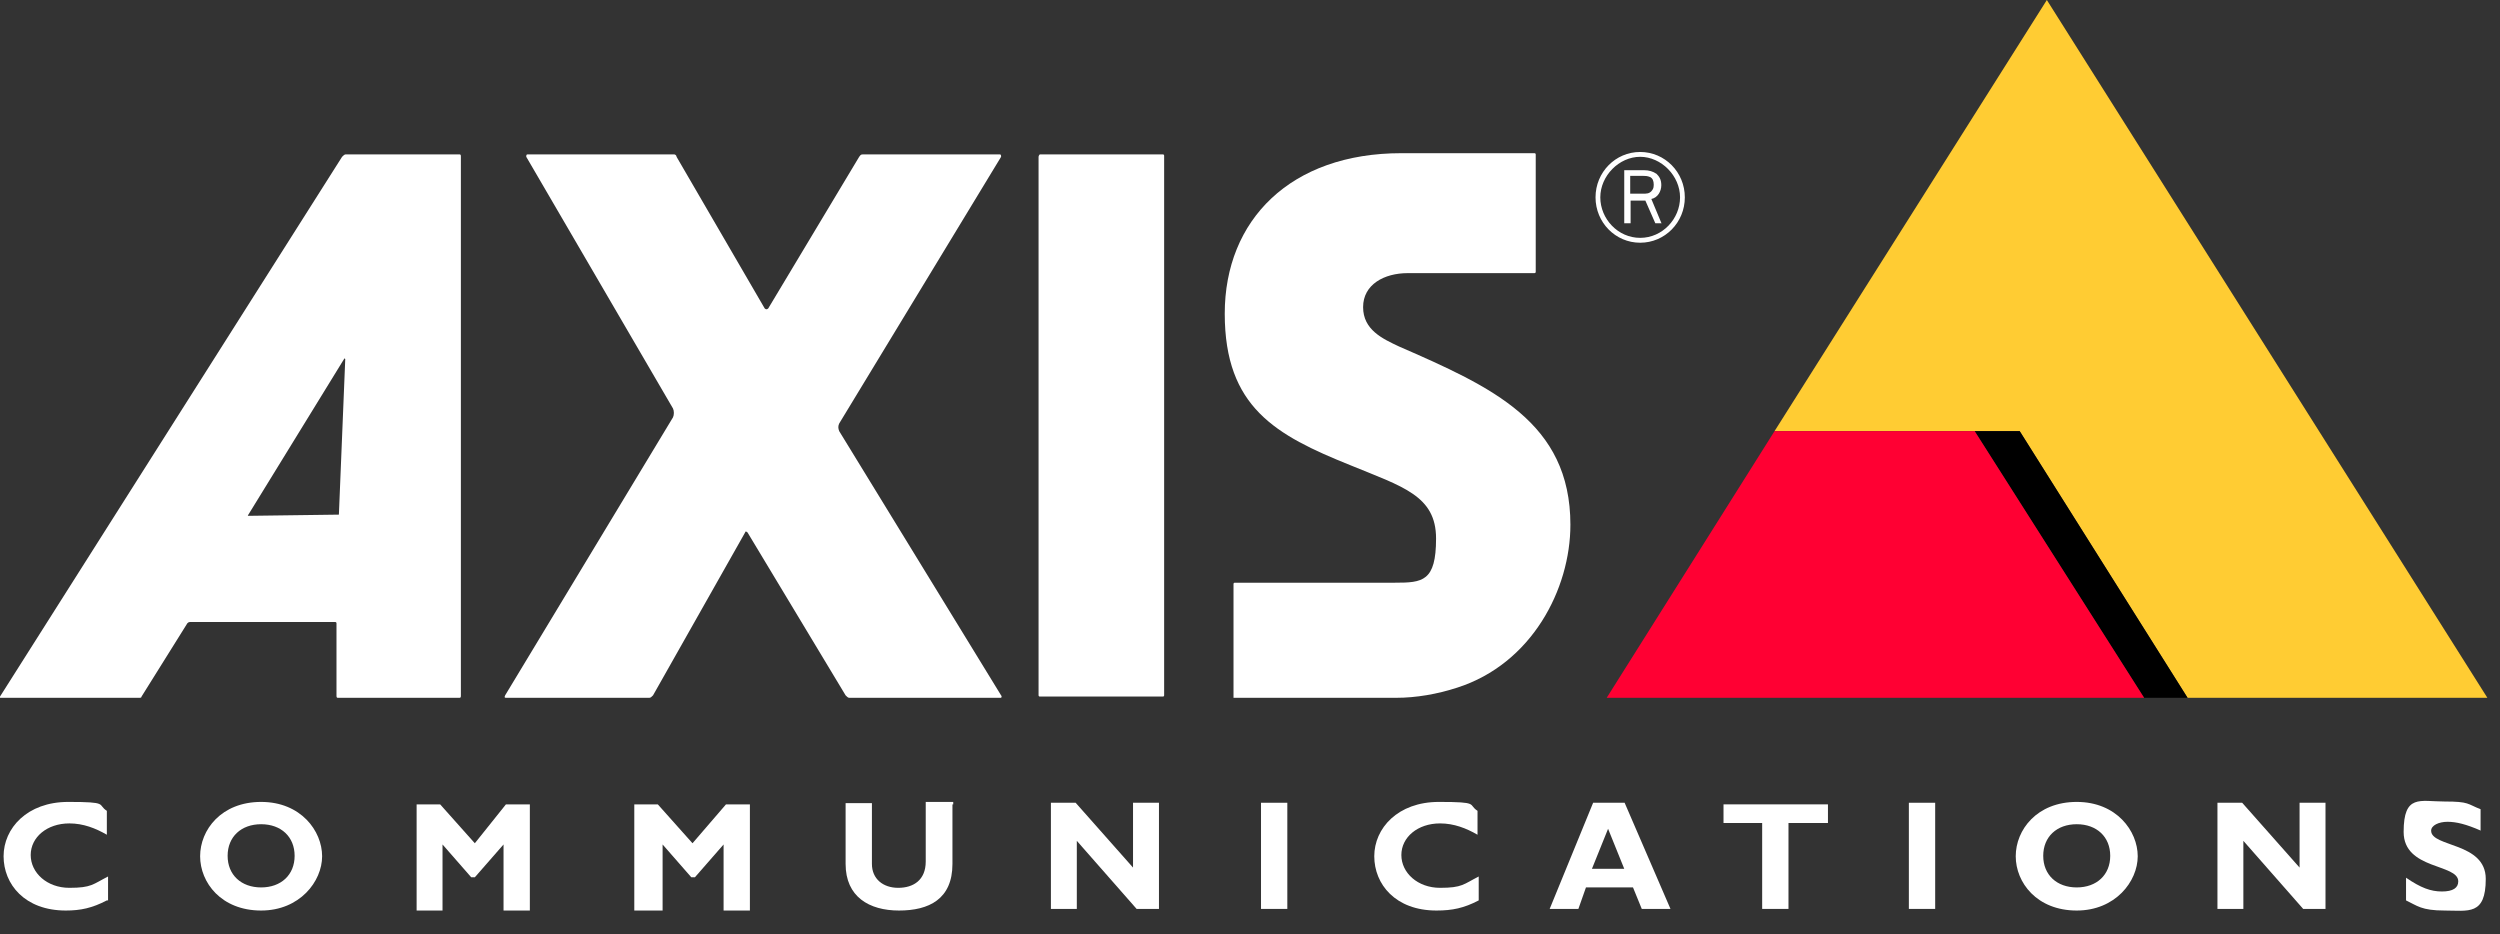
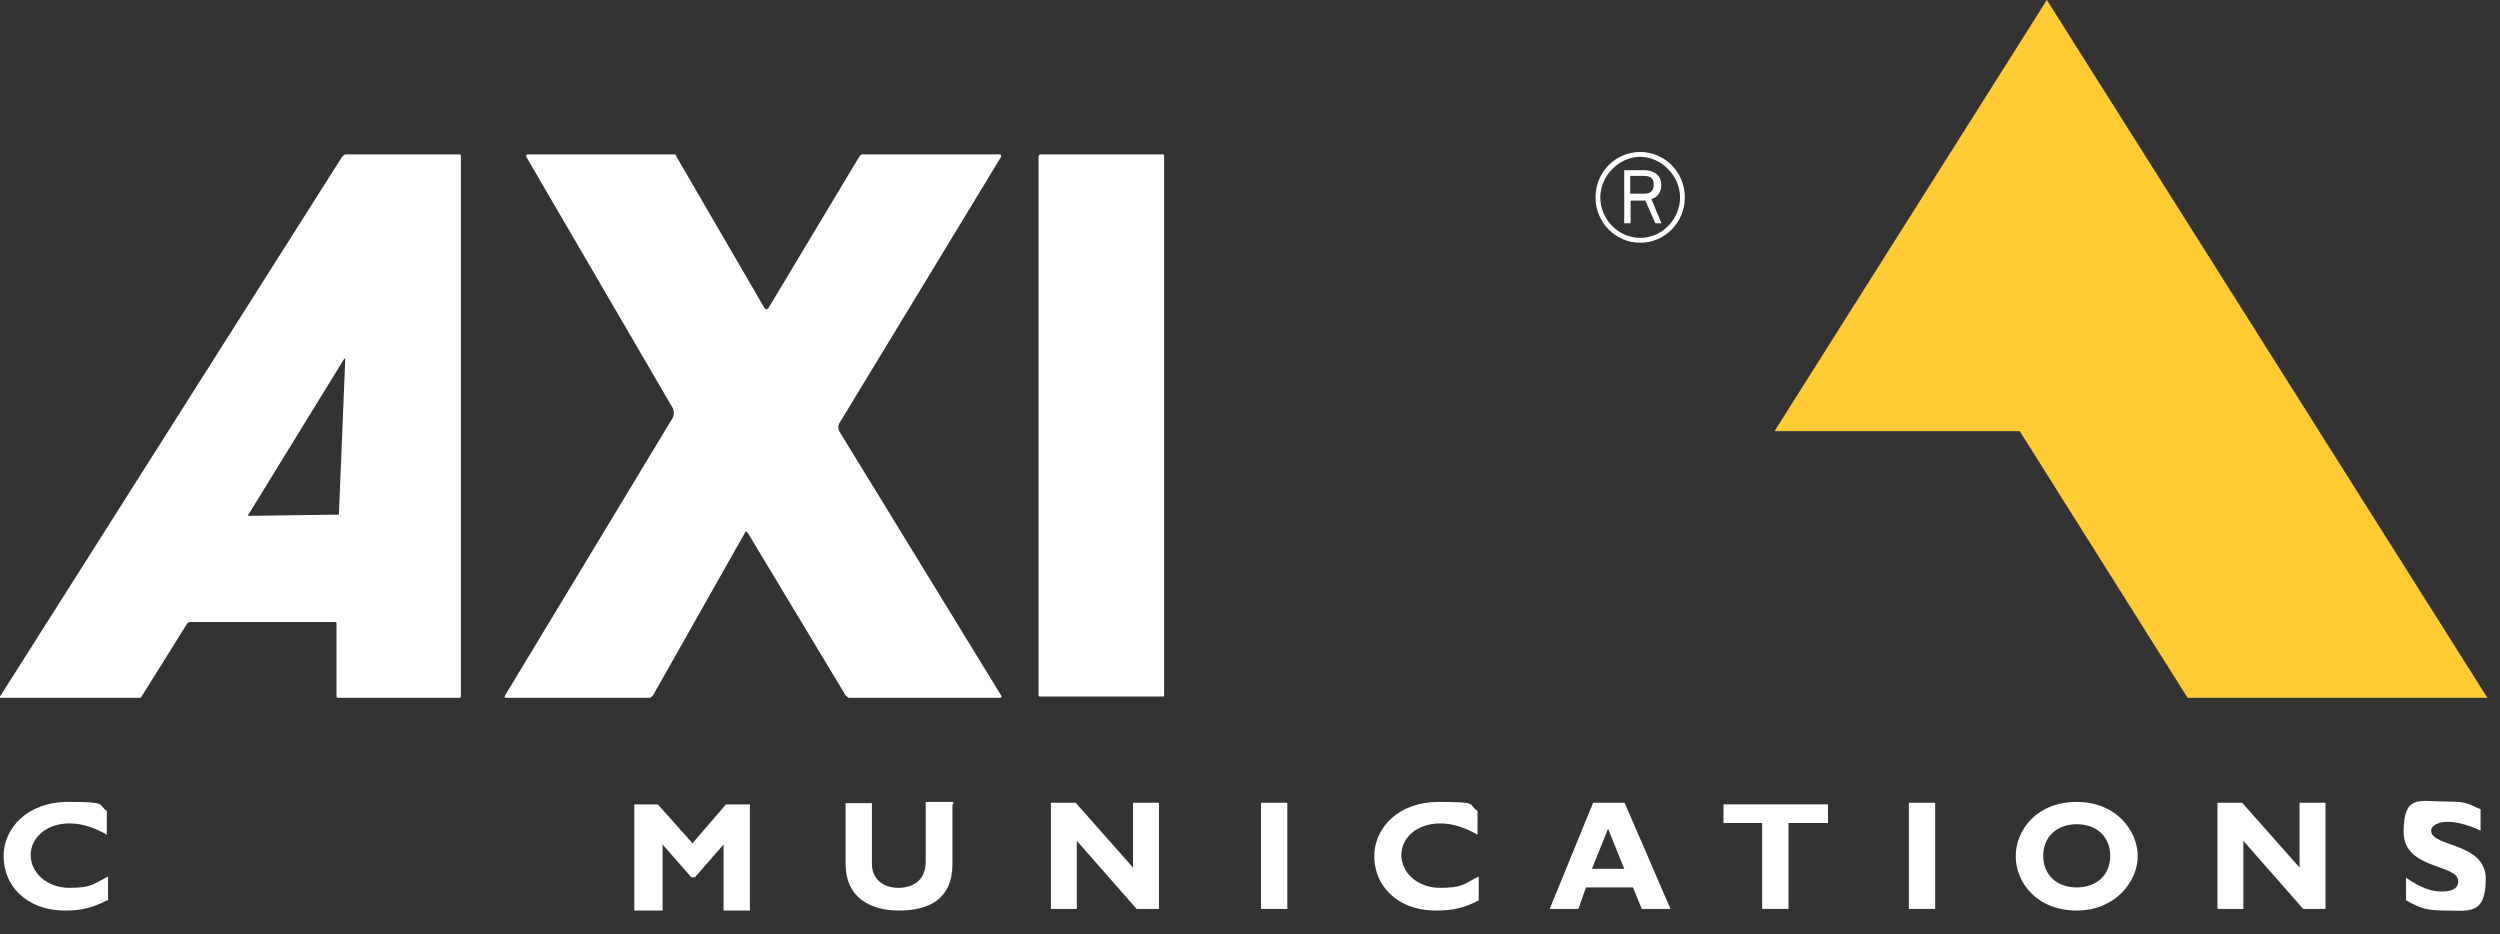
<svg xmlns="http://www.w3.org/2000/svg" preserveAspectRatio="none" width="100%" height="100%" overflow="visible" style="display: block;" viewBox="0 0 99 37" fill="none">
  <rect x="0" y="0" width="99" height="37" fill="#333333" stroke="none" />
  <g id="Group 105">
    <g id="Group">
      <path id="Vector" d="M41.175 6.114H46.053C46.1 6.114 46.1 6.162 46.1 6.162V27.536C46.1 27.584 46.053 27.584 46.053 27.584H41.175C41.127 27.584 41.127 27.536 41.127 27.536V6.21C41.127 6.162 41.175 6.114 41.175 6.114Z" fill="white" />
      <path id="Vector_2" d="M39.596 6.114C39.643 6.114 39.643 6.162 39.643 6.21L33.233 16.769C33.186 16.865 33.186 16.961 33.233 17.074L39.643 27.536C39.691 27.584 39.643 27.633 39.643 27.633H33.628C33.581 27.633 33.533 27.584 33.486 27.536L29.602 21.085C29.555 21.037 29.507 21.037 29.507 21.085L25.86 27.536C25.813 27.584 25.766 27.633 25.718 27.633H20.05C20.003 27.633 19.956 27.633 20.003 27.536L26.65 16.528C26.697 16.432 26.697 16.271 26.65 16.175L20.84 6.21C20.84 6.162 20.84 6.114 20.887 6.114H26.697C26.744 6.114 26.792 6.162 26.792 6.21L30.281 12.212C30.328 12.26 30.376 12.26 30.423 12.212L34.023 6.21C34.07 6.162 34.07 6.114 34.165 6.114H39.58H39.596Z" fill="white" />
    </g>
    <path id="Vector_3" d="M81.055 8.9407e-07L70.271 17.074H79.981L86.628 27.633H98.5L81.055 8.9407e-07Z" fill="#FFCC33" />
    <g id="Group_2">
      <path id="Vector_4" d="M13.435 20.379L9.836 20.427C9.836 20.427 9.788 20.427 9.836 20.379L13.625 14.217C13.625 14.169 13.672 14.217 13.672 14.217L13.42 20.379H13.435ZM18.219 6.114H13.688C13.641 6.114 13.593 6.162 13.546 6.21L0 27.584V27.633H5.51C5.557 27.633 5.605 27.633 5.605 27.584L7.42 24.68C7.452 24.648 7.483 24.632 7.515 24.632H13.277C13.325 24.632 13.325 24.68 13.325 24.68V27.536C13.325 27.584 13.325 27.633 13.372 27.633H18.203C18.251 27.633 18.251 27.584 18.251 27.536V6.21C18.251 6.162 18.251 6.114 18.203 6.114" fill="white" />
-       <path id="Vector_5" d="M48.942 27.633H55.289C56.078 27.633 56.915 27.488 57.705 27.231C60.657 26.285 62.188 23.332 62.188 20.78C62.188 16.721 59.078 15.325 55.4 13.72C54.752 13.415 53.979 13.062 53.979 12.163C53.979 11.265 54.815 10.816 55.747 10.816H60.767C60.815 10.816 60.815 10.767 60.815 10.767V6.114C60.815 6.066 60.767 6.066 60.767 6.066H55.494C51.105 6.066 48.5 8.713 48.5 12.42C48.5 16.127 50.521 17.234 53.473 18.422C55.541 19.272 56.868 19.625 56.868 21.326C56.868 23.027 56.331 23.075 55.242 23.075H48.895C48.847 23.075 48.847 23.123 48.847 23.123V27.633H48.942Z" fill="white" />
      <path id="Vector_6" d="M64.951 9.419C64.067 9.419 63.372 8.665 63.372 7.815C63.372 6.964 64.114 6.21 64.951 6.21C65.788 6.21 66.53 6.964 66.53 7.815C66.53 8.665 65.835 9.419 64.951 9.419ZM64.951 6.018C63.972 6.018 63.183 6.82 63.183 7.815C63.183 8.81 63.972 9.612 64.951 9.612C65.93 9.612 66.719 8.81 66.719 7.815C66.719 6.82 65.93 6.018 64.951 6.018Z" fill="white" />
      <path id="Vector_7" d="M64.556 7.718V6.964H65.046C65.141 6.964 65.235 6.964 65.346 7.012C65.441 7.061 65.488 7.157 65.488 7.317C65.488 7.478 65.441 7.51 65.393 7.574C65.299 7.67 65.204 7.67 65.046 7.67H64.556V7.718ZM65.788 8.826L65.393 7.879C65.646 7.831 65.788 7.574 65.788 7.333C65.788 7.093 65.693 6.98 65.599 6.884C65.456 6.788 65.299 6.74 65.109 6.74H64.32V8.842H64.572V7.943H65.156L65.551 8.842H65.804L65.788 8.826Z" fill="white" />
      <path id="Vector_8" d="M4.231 35.656C3.647 35.961 3.189 36.057 2.605 36.057C0.979 36.057 0.142 35.014 0.142 33.907C0.142 32.8 1.074 31.756 2.7 31.756C4.326 31.756 3.836 31.853 4.231 32.109V33.056C3.789 32.8 3.3 32.607 2.747 32.607C1.863 32.607 1.216 33.153 1.216 33.859C1.216 34.565 1.863 35.158 2.747 35.158C3.631 35.158 3.679 35.014 4.279 34.709V35.656H4.231Z" fill="white" />
-       <path id="Vector_9" d="M10.341 32.639C9.551 32.639 9.014 33.136 9.014 33.891C9.014 34.645 9.551 35.142 10.341 35.142C11.13 35.142 11.667 34.645 11.667 33.891C11.667 33.136 11.13 32.639 10.341 32.639ZM10.341 36.057C8.762 36.057 7.925 34.95 7.925 33.907C7.925 32.864 8.762 31.756 10.341 31.756C11.919 31.756 12.756 32.912 12.756 33.907C12.756 34.902 11.872 36.057 10.341 36.057Z" fill="white" />
    </g>
-     <path id="Vector_10" d="M20.035 31.853L18.803 33.393L17.43 31.853H16.498V36.057H17.524V33.441L18.661 34.741H18.803L19.94 33.441V36.057H20.982V31.853H20.035Z" fill="white" />
    <path id="Vector_11" d="M28.749 31.853L27.423 33.393L26.049 31.853H25.118V36.057H26.239V33.441L27.376 34.741H27.518L28.654 33.441V36.057H29.696V31.853H28.749Z" fill="white" />
    <path id="Vector_12" d="M37.717 31.853V34.212C37.717 35.608 36.785 36.057 35.601 36.057C34.417 36.057 33.486 35.511 33.486 34.212V31.805H34.528V34.212C34.528 34.805 34.97 35.158 35.57 35.158C36.17 35.158 36.659 34.853 36.659 34.115V31.756H37.748V31.853H37.717Z" fill="white" />
    <path id="Vector_13" d="M44.868 31.789V34.356L42.595 31.789H41.616V35.993H42.642V33.297L45.01 35.993H45.895V31.789H44.868Z" fill="white" />
    <path id="Vector_14" d="M50.978 31.789H49.936V35.993H50.978V31.789Z" fill="white" />
    <path id="Vector_15" d="M58.557 35.656C57.973 35.961 57.515 36.057 56.884 36.057C55.258 36.057 54.421 35.014 54.421 33.907C54.421 32.8 55.352 31.756 56.978 31.756C58.605 31.756 58.115 31.853 58.51 32.109V33.056C58.068 32.8 57.578 32.607 57.026 32.607C56.142 32.607 55.494 33.153 55.494 33.859C55.494 34.565 56.142 35.158 57.026 35.158C57.91 35.158 57.957 35.014 58.557 34.709V35.656Z" fill="white" />
    <path id="Vector_16" d="M63.672 32.8L64.32 34.404H63.041L63.688 32.8H63.672ZM63.088 31.789L61.367 35.993H62.504L62.804 35.142H64.667L65.014 35.993H66.151L64.335 31.789H63.104H63.088Z" fill="white" />
    <path id="Vector_17" d="M68.251 31.853V32.591H69.782V35.993H70.824V32.591H72.34H72.387V31.853H68.251Z" fill="white" />
    <path id="Vector_18" d="M76.633 31.789H75.591V35.993H76.633V31.789Z" fill="white" />
    <path id="Vector_19" d="M82.239 32.639C81.449 32.639 80.912 33.136 80.912 33.891C80.912 34.645 81.449 35.142 82.239 35.142C83.028 35.142 83.565 34.645 83.565 33.891C83.565 33.136 83.028 32.639 82.239 32.639ZM82.239 36.057C80.66 36.057 79.823 34.95 79.823 33.907C79.823 32.864 80.66 31.756 82.239 31.756C83.817 31.756 84.654 32.912 84.654 33.907C84.654 34.902 83.77 36.057 82.239 36.057Z" fill="white" />
    <path id="Vector_20" d="M91.063 31.789V34.356L88.79 31.789H87.811V35.993H88.837V33.297L91.206 35.993H92.09V31.789H91.063Z" fill="white" />
    <path id="Vector_21" d="M98.247 32.896C97.663 32.639 97.268 32.543 96.921 32.543C96.573 32.543 96.273 32.687 96.273 32.896C96.273 33.554 98.436 33.345 98.436 34.805C98.436 36.266 97.742 36.057 96.81 36.057C95.879 36.057 95.721 35.864 95.279 35.656V34.757C95.863 35.158 96.258 35.303 96.7 35.303C97.142 35.303 97.347 35.158 97.347 34.902C97.347 34.196 95.184 34.452 95.184 32.944C95.184 31.436 95.831 31.74 96.81 31.74C97.789 31.74 97.694 31.837 98.231 32.045V32.896H98.247Z" fill="white" />
-     <path id="Vector_22" d="M79.98 17.074H78.196L84.906 27.633H86.627L79.98 17.074Z" fill="black" />
-     <path id="Vector_23" d="M78.197 17.074L84.907 27.633H63.625L70.271 17.074H78.197Z" fill="#FF0033" />
  </g>
</svg>